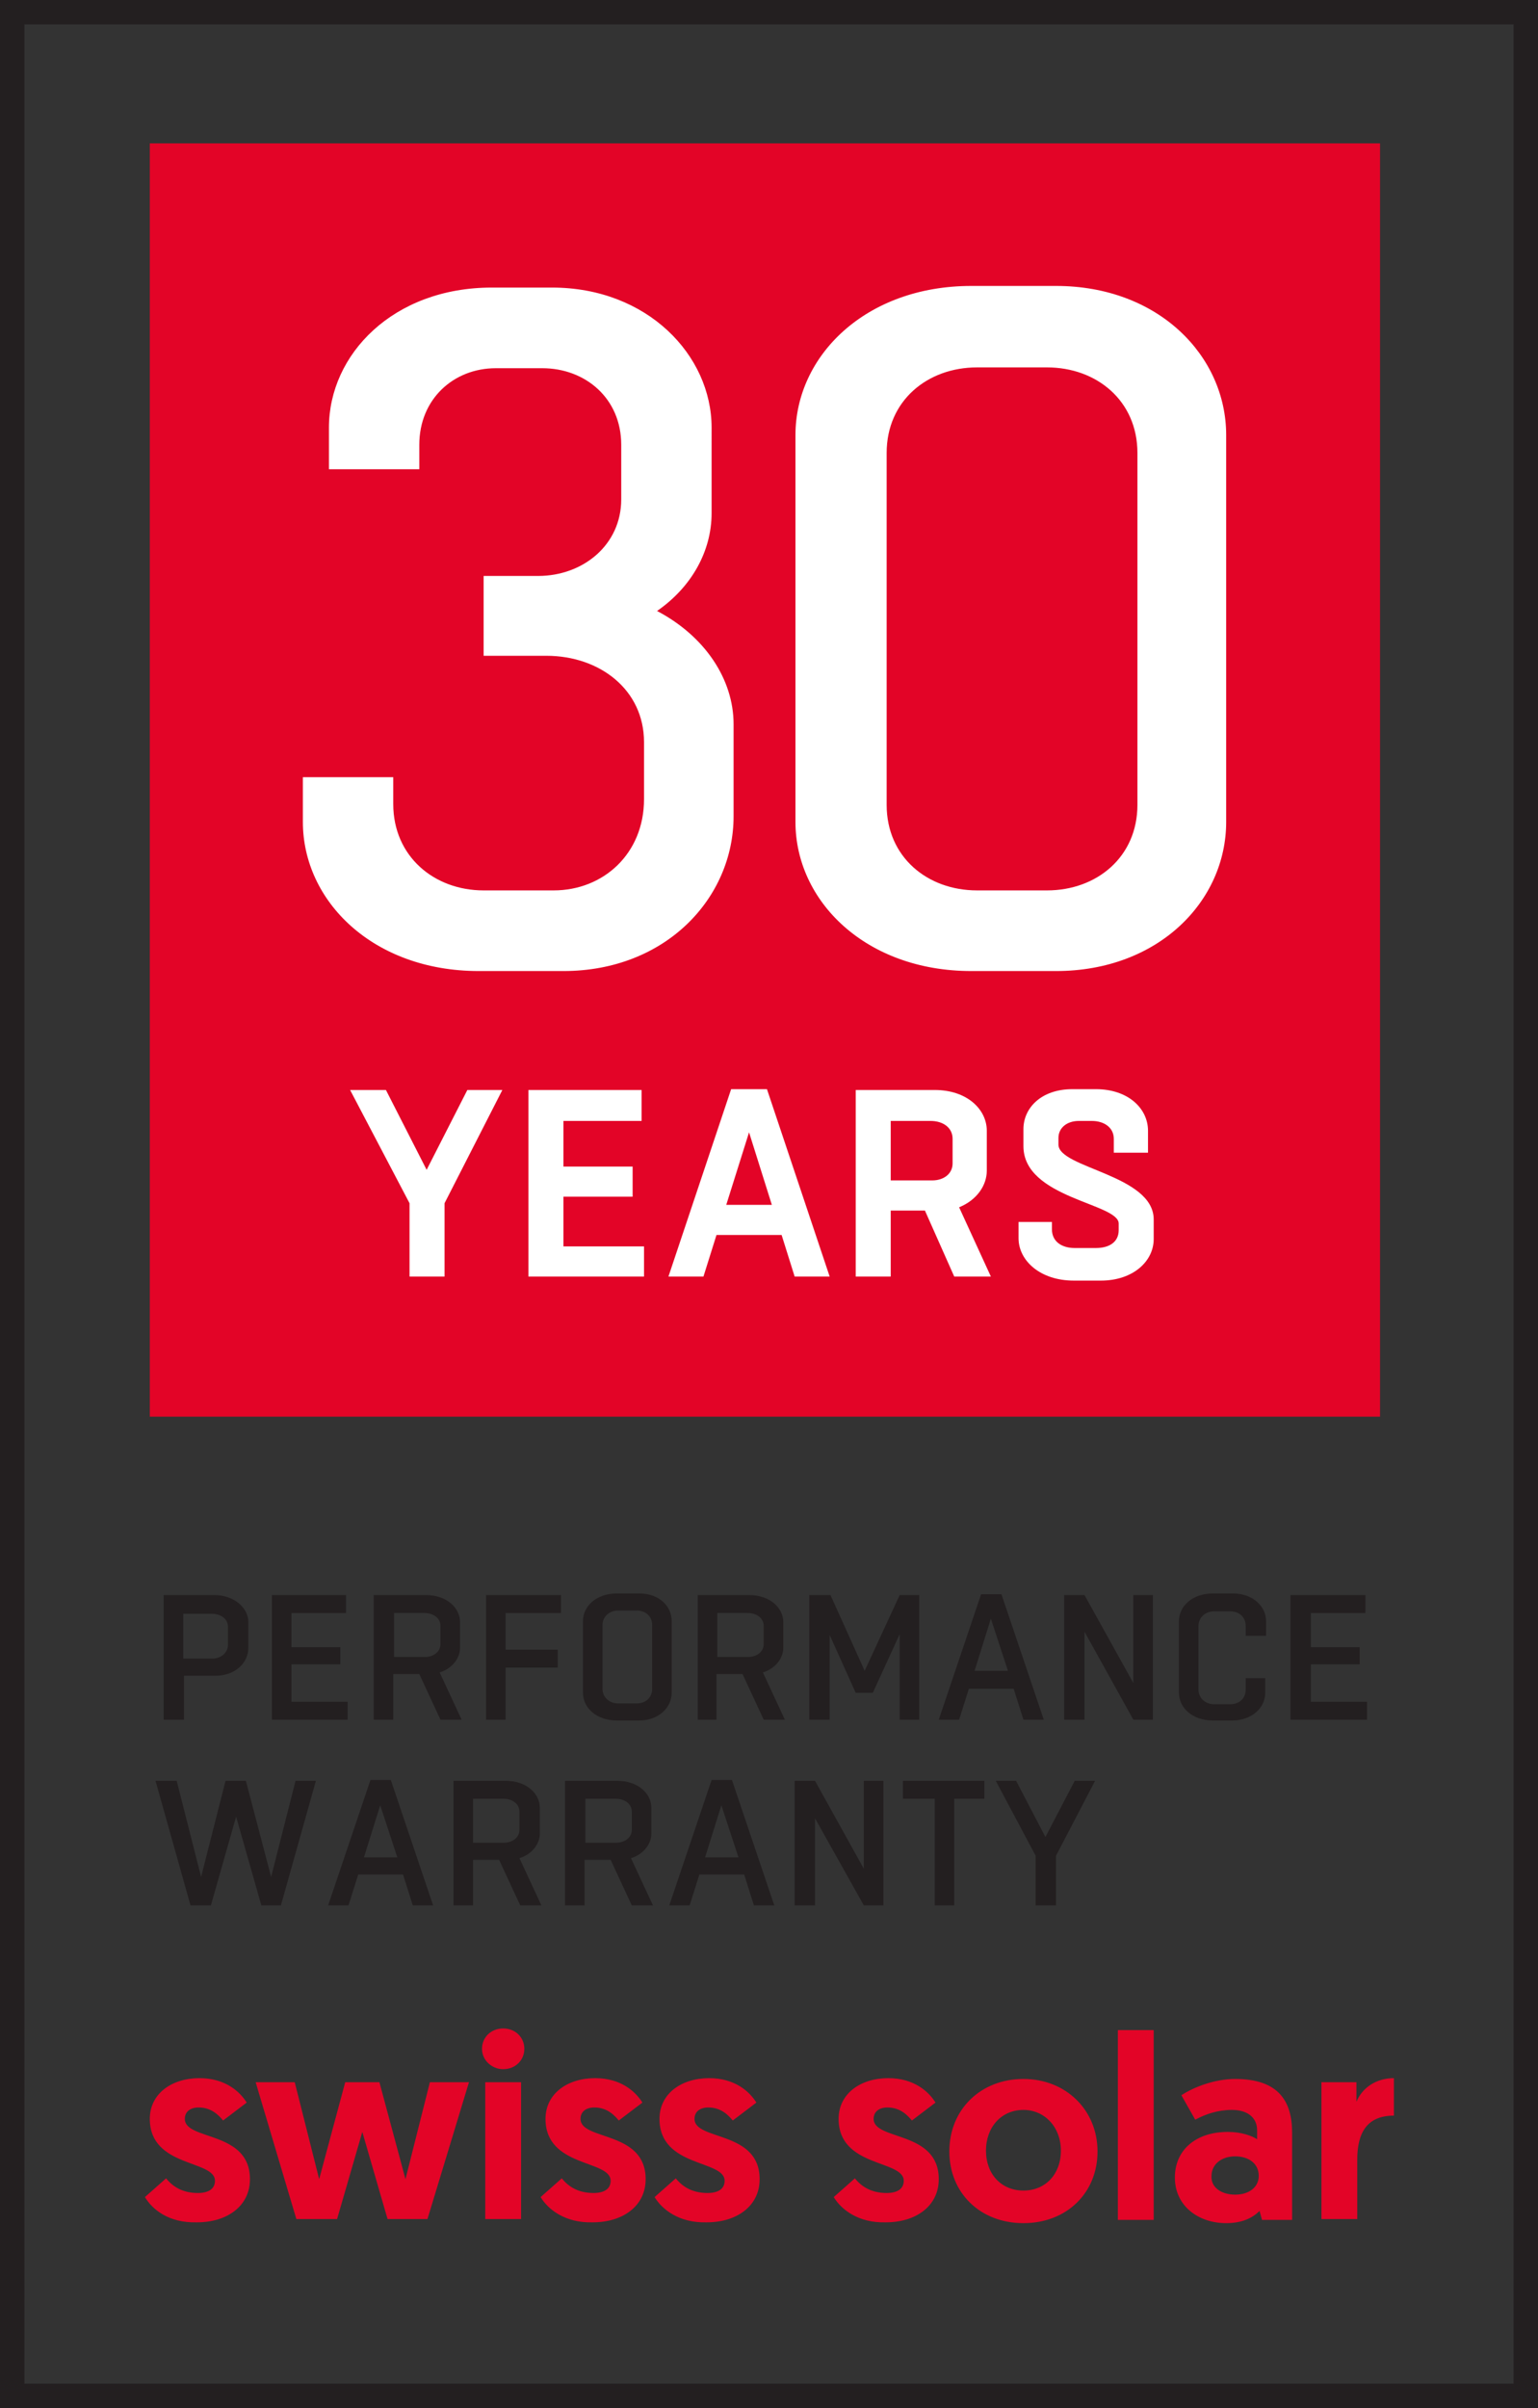
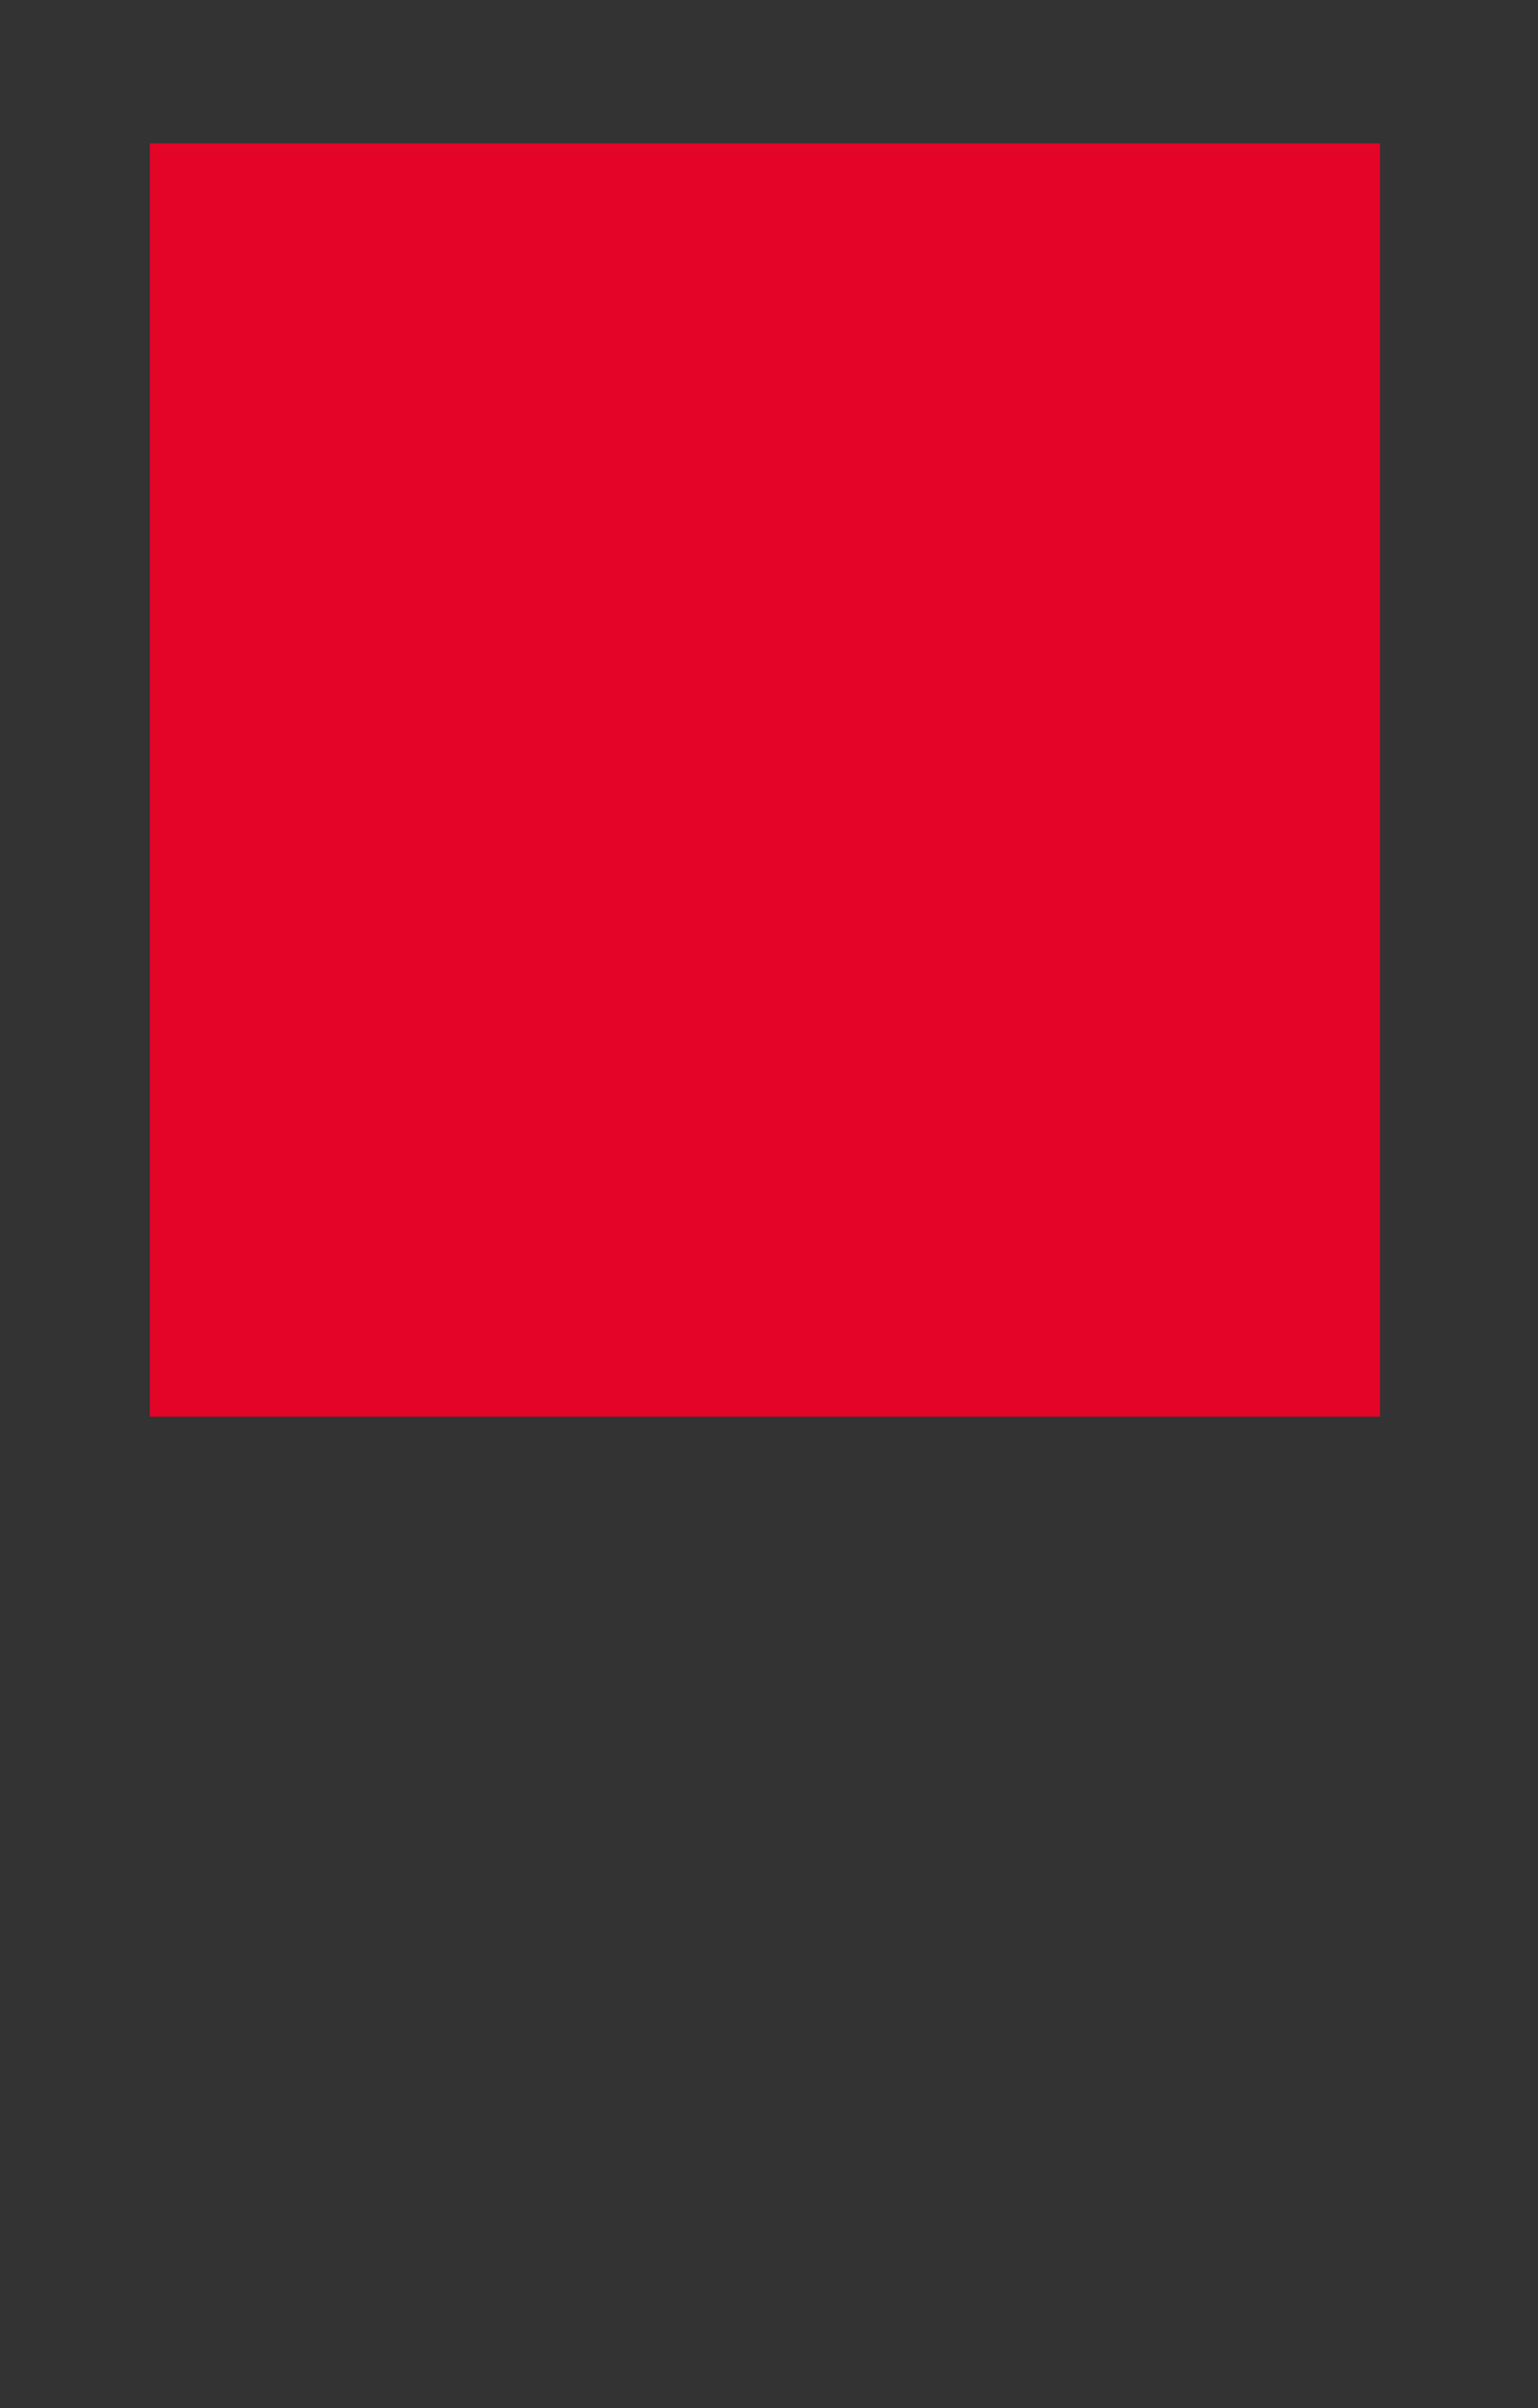
<svg xmlns="http://www.w3.org/2000/svg" xmlns:xlink="http://www.w3.org/1999/xlink" viewBox="0 0 188.9 295.6" xml:space="preserve">
  <rect x="0" y="0" width="188.9" height="295.6" fill="#333333" stroke="none" />
  <path fill="#E30427" d="M18.4 17.6h151.1v156.3H18.4z" />
  <defs>
-     <path id="a" d="M0 0h188.9v295.6H0z" />
-   </defs>
+     </defs>
  <clipPath id="b">
    <use xlink:href="#a" overflow="visible" />
  </clipPath>
-   <path clip-path="url(#b)" fill="none" stroke="#231F20" stroke-width="3" stroke-miterlimit="10" d="M1.5 1.5h185.9v292.6H1.5z" />
-   <path fill="#FFF" d="M50.3 156.7v-9L43 133.8h4.4l5 9.8 5-9.8h4.3l-7.1 13.9v9zM79.1 156.7H64.9v-22.9h13.9v3.8h-9.6v5.6h8.5v3.7h-8.5v6.1h9.9zM94.2 133.7l7.7 23h-4.3l-1.6-5.1h-8l-1.6 5.1h-4.3l7.7-23h4.4zm-5 14.2h5.6L92 139l-2.8 8.9z" />
  <g>
    <defs>
-       <path id="c" d="M0 0h188.9v295.6H0z" />
-     </defs>
+       </defs>
    <clipPath id="d">
      <use xlink:href="#c" overflow="visible" />
    </clipPath>
-     <path clip-path="url(#d)" fill="#FFF" d="M105.1 156.7v-22.9h9.7c4 0 6.4 2.4 6.4 5v4.9c0 1.8-1.2 3.6-3.4 4.5l3.9 8.5h-4.5l-3.6-8.1h-4.2v8.1h-4.3zm4.3-19.1v7.3h5.1c1.4 0 2.5-.8 2.5-2.1v-3c0-1.4-1.2-2.2-2.7-2.2h-4.9zM129.2 150v.9c0 1.5 1.2 2.3 2.8 2.3h2.6c1.6 0 2.8-.7 2.8-2.2v-.8c0-2.5-11.7-3.1-11.7-9.5v-2.1c0-2.6 2.2-4.9 6-4.9h2.9c4 0 6.4 2.4 6.4 5.1v2.7h-4.2v-1.7c0-1.4-1.2-2.2-2.7-2.2h-1.6c-1.4 0-2.5.8-2.5 2.1v.8c0 2.9 11.7 3.7 11.7 9.2v2.4c0 2.7-2.5 5.1-6.5 5.1h-3.3c-4.2 0-6.8-2.5-6.8-5.2v-2h4.1zM69.2 119.2H58.8c-13 0-21.6-8.6-21.6-18.3v-5.5h11.1v3.3c0 6.4 5 10.6 11.1 10.6H68c6.1 0 11.1-4.5 11.1-11.2v-7c0-6.4-5.4-10.6-12-10.6h-7.7v-9.8h6.7c5.5 0 10.2-3.8 10.2-9.4v-6.7c0-5.7-4.4-9.4-9.7-9.4h-5.7c-5.2 0-9.4 3.8-9.4 9.4v3H40.4v-5.1c0-9 7.9-17.2 20-17.2h7.4c11.7 0 19.6 8.3 19.6 17.2V63c0 4.7-2.5 9.1-6.7 12 5.9 3.1 9.4 8.4 9.4 13.9v11.3c0 10-8.3 19-20.9 19M119.3 119.2c-13 0-21.6-8.6-21.6-18.3V53.4c0-9.7 8.6-18.3 21.6-18.3h10.4c12.6 0 20.9 8.6 20.9 18.3v47.5c0 9.7-8.3 18.3-20.9 18.3h-10.4zm9.3-9.9c6.1 0 11.1-4.1 11.1-10.5V55.6c0-6.4-5-10.5-11.1-10.5H120c-6.1 0-11.1 4.1-11.1 10.5v43.2c0 6.4 5 10.5 11.1 10.5h8.6z" />
    <path clip-path="url(#d)" fill="#231F20" d="M20.1 211.1v-15.3h6.2c2.5 0 4.2 1.6 4.2 3.3v3.2c0 1.8-1.6 3.4-4 3.4h-3.9v5.4h-2.5zm2.4-13.1v5.6h3.6c1 0 1.9-.7 1.9-1.7v-2.2c0-1-.9-1.6-2-1.6h-3.5zM42.7 211.1h-9.3v-15.3h9.1v2.2h-6.7v4.2h6v2.1h-6v4.6h6.9zM45.9 211.1v-15.3h6.4c2.6 0 4.2 1.6 4.2 3.3v3.2c0 1.2-.9 2.5-2.5 3l2.7 5.8h-2.6l-2.6-5.6h-3.2v5.6h-2.4zm2.5-13.1v5.4h3.8c1 0 1.9-.6 1.9-1.6v-2.2c0-1-.9-1.6-2-1.6h-3.7zM59.7 211.1v-15.3h9.2v2.2h-6.8v4.5h6.4v2.2h-6.4v6.4zM75.8 211.2c-2.6 0-4.2-1.6-4.2-3.4V199c0-1.8 1.6-3.4 4.2-3.4h2.7c2.5 0 4 1.6 4 3.4v8.8c0 1.8-1.6 3.4-4 3.4h-2.7zm2.4-2.1c1.1 0 1.9-.7 1.9-1.8v-7.8c0-1.1-.8-1.8-1.9-1.8h-2.3c-1 0-1.9.7-1.9 1.8v7.8c0 1.1.9 1.8 1.9 1.8h2.3zM85.7 211.1v-15.3H92c2.6 0 4.2 1.6 4.2 3.3v3.2c0 1.2-.9 2.5-2.5 3l2.7 5.8h-2.6l-2.6-5.6H88v5.6h-2.3zm2.4-13.1v5.4h3.8c1 0 1.9-.6 1.9-1.6v-2.2c0-1-.9-1.6-2-1.6h-3.7zM99.4 211.1v-15.3h2.6l4.2 9.3 4.3-9.3h2.4v15.3h-2.4v-10.5l-3.3 7.2h-2.1l-3.2-7.1v10.4zM123 195.7l5.2 15.4h-2.5l-1.2-3.8H119l-1.2 3.8h-2.5l5.2-15.4h2.5zm-3.3 9.4h4.1l-2.1-6.4-2 6.4zM130.7 211.1v-15.3h2.5l6 10.8v-10.8h2.4v15.3h-2.4l-6-10.8v10.8zM155.4 206v1.8c0 1.8-1.6 3.4-4.1 3.4H149c-2.6 0-4.2-1.6-4.2-3.4V199c0-1.8 1.6-3.4 4.2-3.4h2.4c2.5 0 4.1 1.6 4.1 3.4v1.8H153v-1.2c0-1.1-.8-1.8-1.9-1.8h-2c-1 0-1.9.7-1.9 1.8v7.8c0 1.1.9 1.8 1.9 1.8h2c1.1 0 1.9-.7 1.9-1.8V206h2.4zM167.9 211.1h-9.4v-15.3h9.2v2.2H161v4.2h6v2.1h-6v4.6h6.9zM23.4 233.9l-4.3-15.3h2.6l3 11.8 3-11.8h2.5l3.1 11.8 3-11.8h2.5l-4.3 15.3h-2.4L29 223l-3.1 10.9zM48 218.5l5.2 15.4h-2.5l-1.2-3.8H44l-1.2 3.8h-2.5l5.2-15.4H48zm-3.3 9.5h4.1l-2.1-6.4-2 6.4zM55.7 233.9v-15.3h6.4c2.6 0 4.2 1.6 4.2 3.3v3.2c0 1.2-.9 2.5-2.5 3l2.7 5.8h-2.6l-2.6-5.6h-3.2v5.6h-2.4zm2.4-13.1v5.4h3.8c1 0 1.9-.6 1.9-1.6v-2.2c0-1-.9-1.6-2-1.6h-3.7zM69.4 233.9v-15.3h6.4c2.6 0 4.2 1.6 4.2 3.3v3.2c0 1.2-.9 2.5-2.5 3l2.7 5.8h-2.6l-2.6-5.6h-3.2v5.6h-2.4zm2.5-13.1v5.4h3.8c1 0 1.9-.6 1.9-1.6v-2.2c0-1-.9-1.6-2-1.6h-3.7zM89.9 218.5l5.2 15.4h-2.5l-1.2-3.8h-5.5l-1.2 3.8h-2.5l5.2-15.4h2.5zm-3.3 9.5h4.1l-2.1-6.4-2 6.4zM97.6 233.9v-15.3h2.5l6 10.8v-10.8h2.4v15.3h-2.4l-6-10.7v10.7zM114.8 233.9v-13.1h-3.9v-2.2h10v2.2h-3.7v13.1zM127.2 233.9v-6.1l-4.9-9.2h2.5l3.6 6.9 3.6-6.9h2.5l-4.8 9.2v6.1z" />
    <path clip-path="url(#d)" fill="#E30427" d="m17.8 269.7 2.6-2.3c.8 1 2 1.8 3.9 1.8 1.3 0 2.1-.5 2.1-1.5 0-2.6-8-1.6-8-7.6 0-3.1 2.7-5 6.1-5 3.2 0 5 1.7 5.8 3l-2.9 2.2c-.5-.6-1.4-1.6-3-1.6-1 0-1.7.5-1.7 1.4 0 2.7 8 1.4 8 7.4 0 3.3-2.8 5.3-6.5 5.3-3.5.1-5.5-1.6-6.4-3.1M44.5 261.7l-3.1 10.7h-5l-5-16.8h4.8l3 11.9 3.2-11.9h4.2l3.2 11.9 3-11.9h4.8l-5.1 16.8h-4.9zM61.8 249c1.5 0 2.6 1.1 2.6 2.5s-1.1 2.5-2.6 2.5c-1.4 0-2.6-1.1-2.6-2.5s1.1-2.5 2.6-2.5m-2.2 6.6H64v16.8h-4.4v-16.8zM66.4 269.7l2.6-2.3c.8 1 2 1.8 3.9 1.8 1.3 0 2.1-.5 2.1-1.5 0-2.6-8-1.6-8-7.6 0-3.1 2.7-5 6.1-5 3.2 0 5 1.7 5.8 3l-2.9 2.2c-.5-.6-1.4-1.6-3-1.6-1 0-1.7.5-1.7 1.4 0 2.7 8 1.4 8 7.4 0 3.3-2.8 5.3-6.5 5.3-3.4.1-5.5-1.6-6.4-3.1M80.4 269.7l2.6-2.3c.8 1 2 1.8 3.9 1.8 1.3 0 2.1-.5 2.1-1.5 0-2.6-8-1.6-8-7.6 0-3.1 2.7-5 6.1-5 3.2 0 5 1.7 5.8 3l-2.9 2.2c-.5-.6-1.4-1.6-3-1.6-1 0-1.7.5-1.7 1.4 0 2.7 8 1.4 8 7.4 0 3.3-2.8 5.3-6.5 5.3-3.4.1-5.5-1.6-6.4-3.1M102.4 269.7l2.6-2.3c.8 1 2 1.8 3.9 1.8 1.3 0 2.1-.5 2.1-1.5 0-2.6-8-1.6-8-7.6 0-3.1 2.7-5 6.1-5 3.2 0 5 1.7 5.8 3l-2.9 2.2c-.5-.6-1.4-1.6-3-1.6-1 0-1.7.5-1.7 1.4 0 2.7 8 1.4 8 7.4 0 3.3-2.8 5.3-6.5 5.3-3.4.1-5.5-1.6-6.4-3.1M125.7 255.2c5.2 0 9.1 3.8 9.1 8.9 0 5.1-3.8 8.8-9.1 8.8s-9.1-3.7-9.1-8.8c0-5.2 3.9-8.9 9.1-8.9m0 13.7c2.7 0 4.6-2 4.6-4.9 0-2.9-2-5-4.6-5-2.7 0-4.6 2.1-4.6 5s1.9 4.9 4.6 4.9M137.3 249.2h4.4v23.3h-4.4zM150.8 261.7c1.7 0 3 .5 3.6.9v-1.1c0-1.5-1.1-2.5-3.1-2.5-1.7 0-3.2.5-4.5 1.2l-1.7-3c1.5-1 4.1-2 6.6-2 5.4 0 7 2.8 7 6.6v10.7H155l-.3-1.1c-.9.9-2.2 1.5-4.1 1.5-3.4 0-6.3-2.1-6.3-5.6 0-3.4 2.6-5.6 6.5-5.6m.9 7.7c1.7 0 2.9-.9 2.9-2.3 0-1.5-1.2-2.4-2.9-2.4s-2.9 1-2.9 2.4c-.1 1.4 1.2 2.3 2.9 2.3M171.2 259.7c-3.3 0-4.5 2.1-4.5 5.4v7.3h-4.4v-16.8h4.3v2.4c.7-1.7 2.4-2.9 4.6-2.9v4.6z" />
  </g>
</svg>